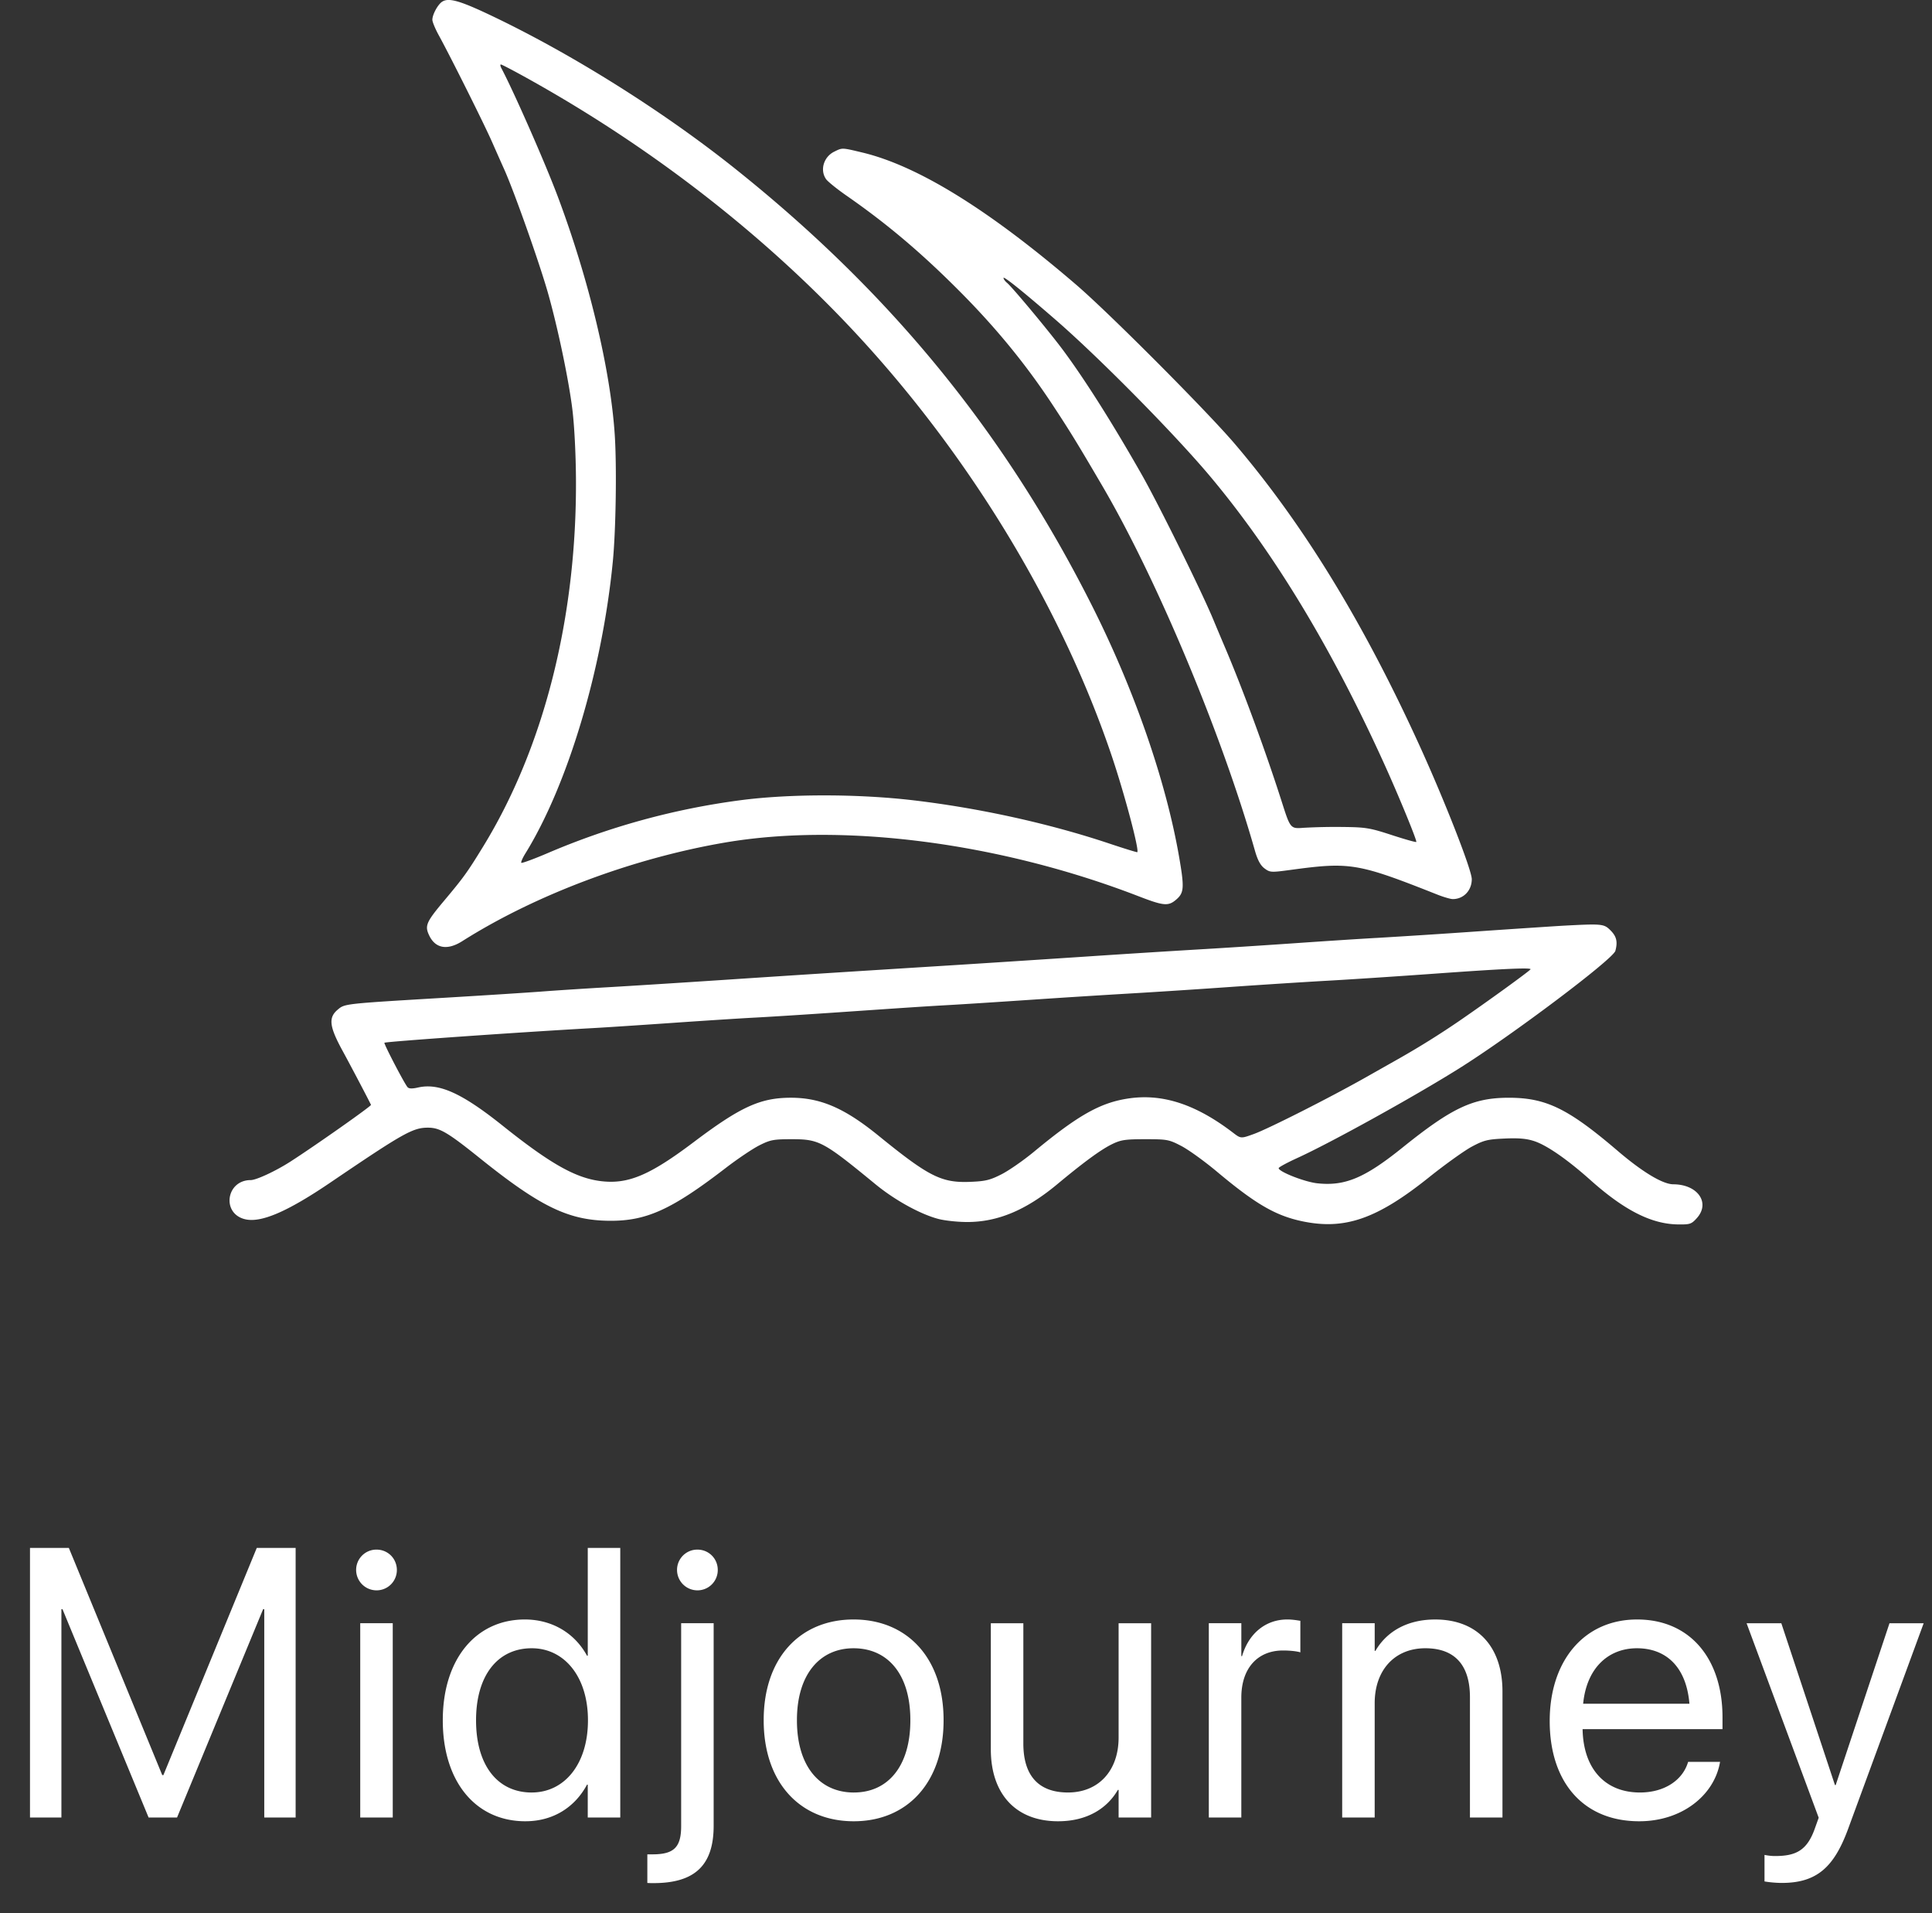
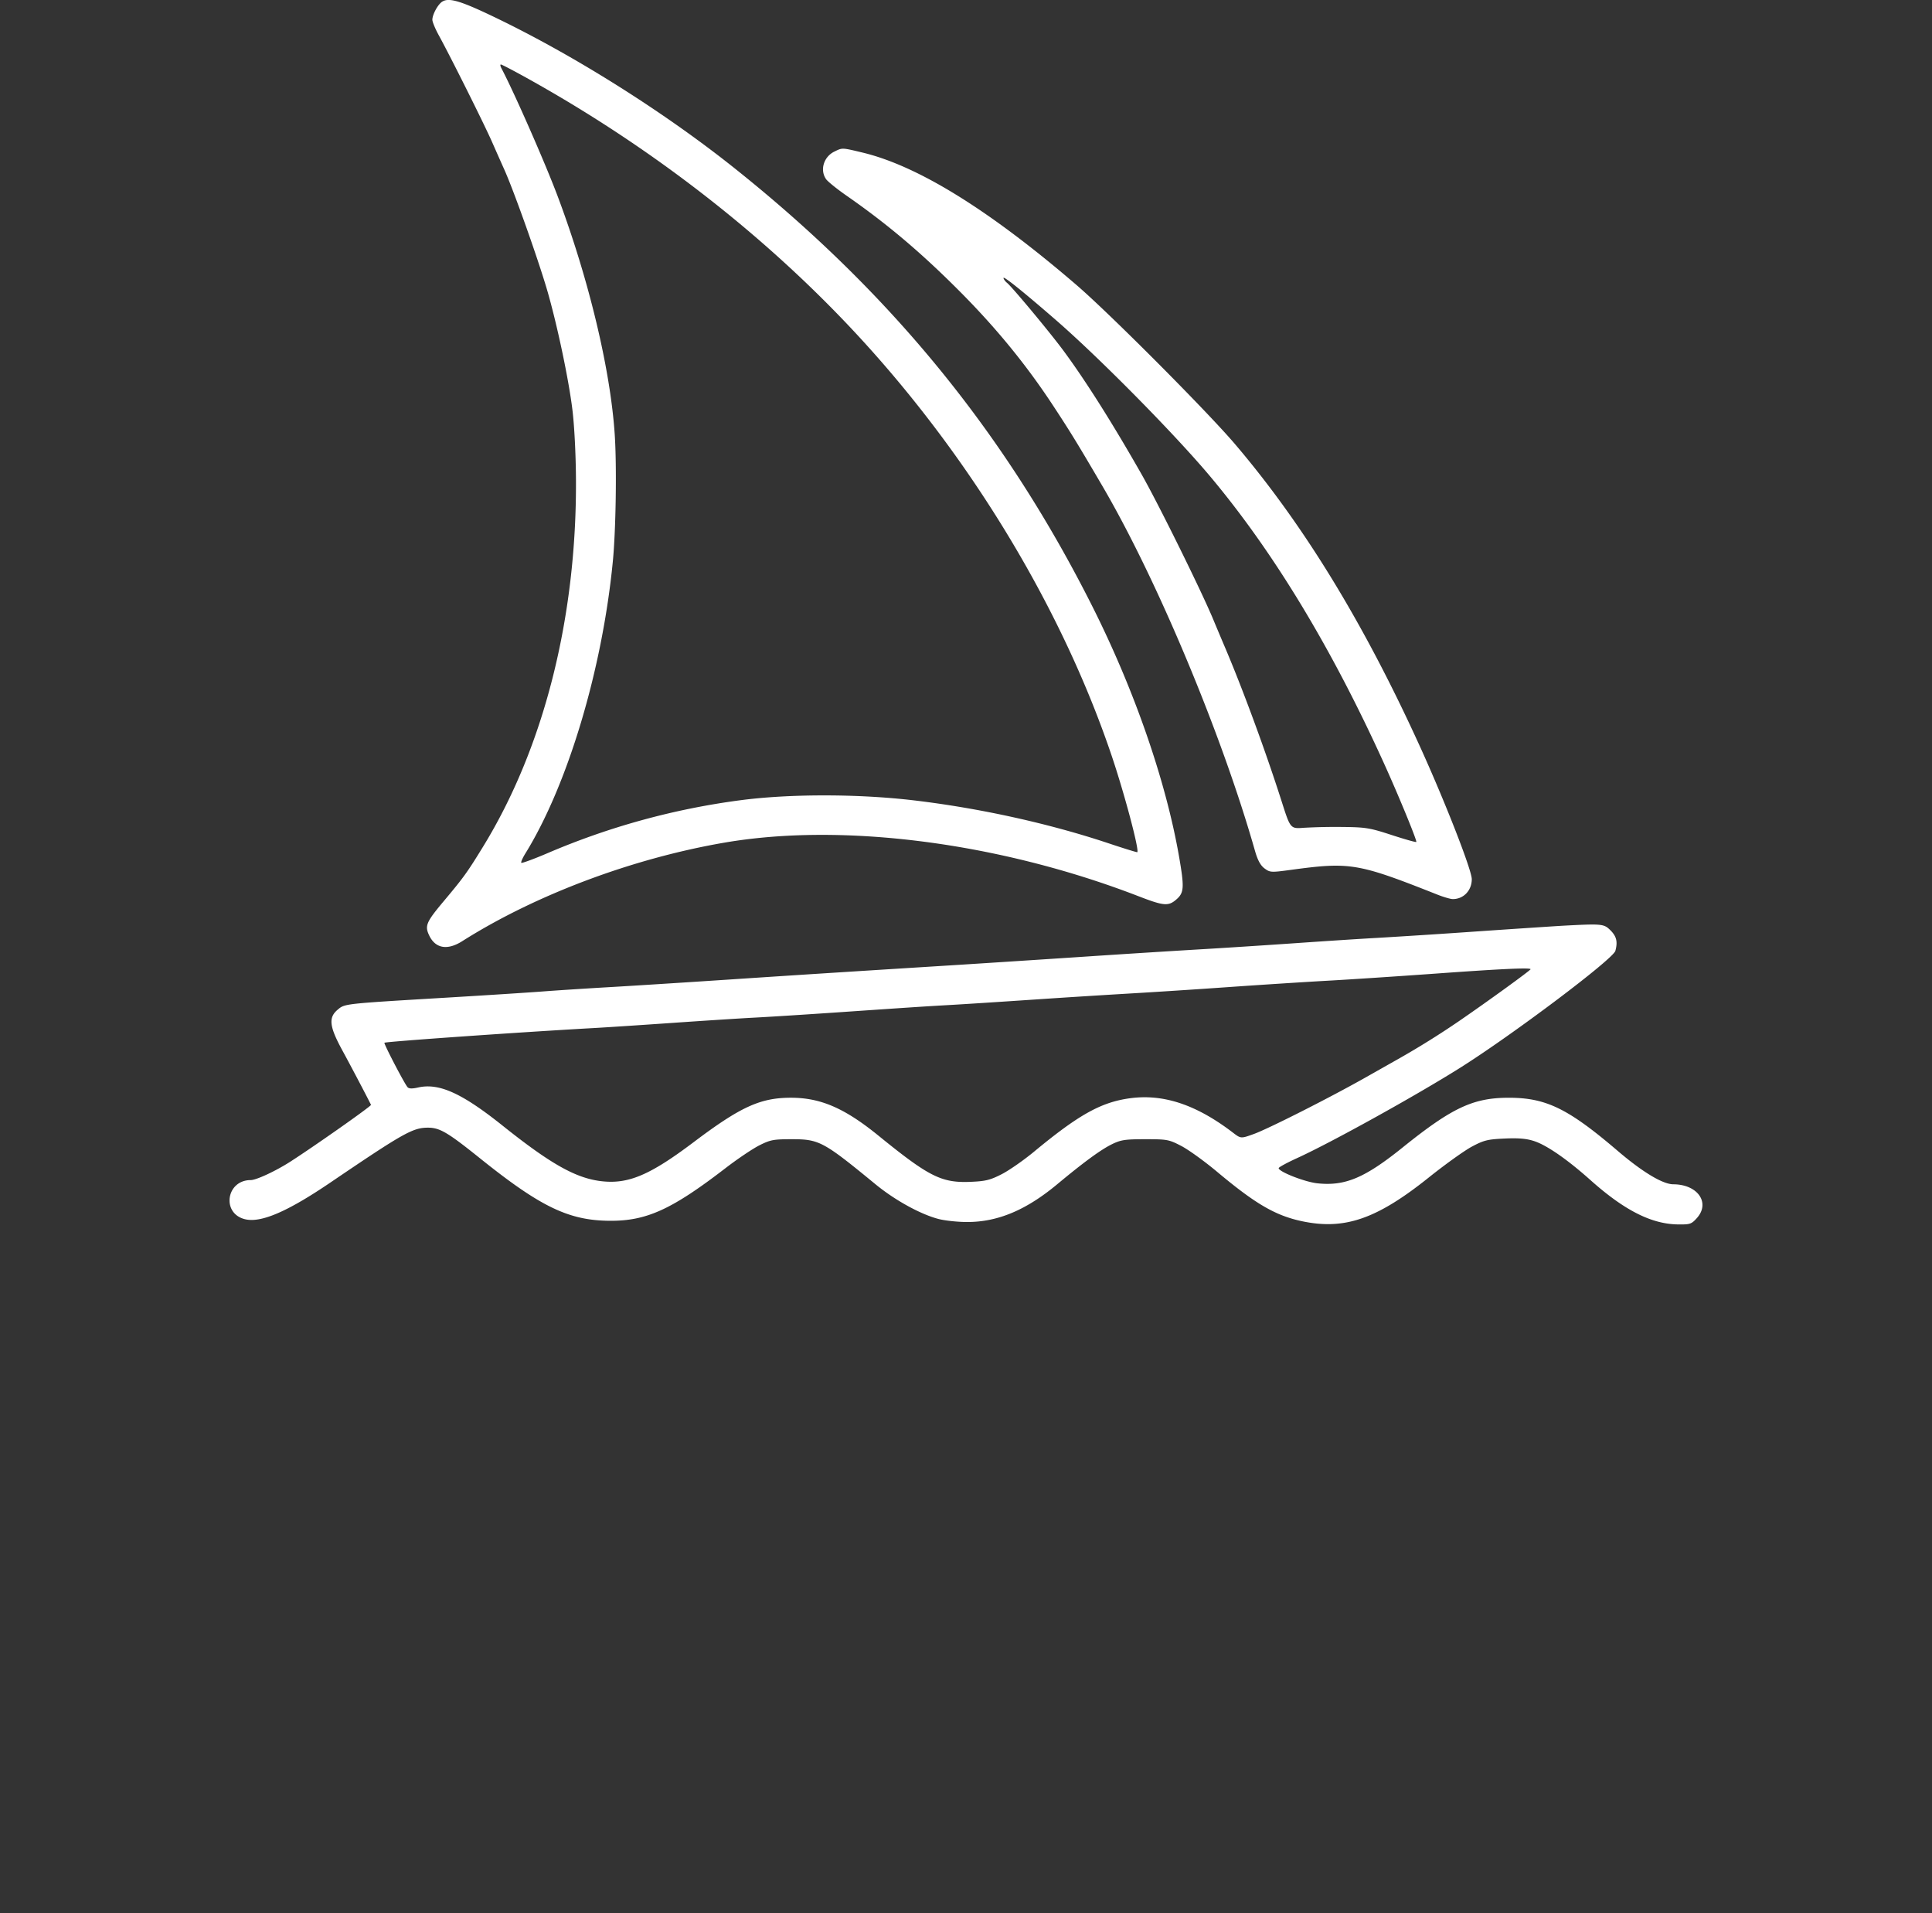
<svg xmlns="http://www.w3.org/2000/svg" width="101" height="100" fill="none">
  <rect width="100%" height="100%" fill="#333333" stroke="none" />
  <path fill-rule="evenodd" clip-rule="evenodd" d="M23.124.083c-.229.14-.521.674-.521.951 0 .109.149.469.33.8.615 1.12 2.38 4.652 2.792 5.59.226.513.507 1.147.626 1.41.517 1.144 1.847 4.9 2.296 6.482.513 1.809 1.083 4.527 1.275 6.084.104.837.181 2.352.188 3.672.039 7.22-1.677 14.001-4.855 19.18-.826 1.347-1.016 1.61-2.058 2.852-.917 1.093-1 1.287-.76 1.79.324.683.95.792 1.726.301 3.828-2.424 8.91-4.331 13.735-5.156 6.182-1.056 14.37.006 21.614 2.803 1.332.515 1.57.535 1.99.167.402-.35.417-.625.13-2.271-.693-3.951-2.333-8.678-4.523-13.035-4.564-9.076-10.537-16.393-18.69-22.895C34.77 5.896 30.145 2.976 26.026.98c-1.908-.924-2.54-1.12-2.9-.898zm4.354 3.96c6.71 3.713 12.819 8.494 17.699 13.854 5.76 6.327 10.38 14.04 12.933 21.589.668 1.976 1.457 4.943 1.345 5.056-.016.015-.684-.19-1.484-.458-3.124-1.043-6.776-1.848-10.23-2.254-2.905-.341-6.493-.341-9.056 0a38.235 38.235 0 00-10.065 2.766c-.72.307-1.336.533-1.367.502-.03-.03.062-.246.205-.477 2.22-3.585 4.029-9.622 4.579-15.274.16-1.643.21-4.965.1-6.63-.226-3.414-1.358-8.136-2.992-12.481-.657-1.746-2.284-5.445-2.936-6.675-.055-.106-.067-.192-.025-.192s.624.303 1.294.674zm16.134 3.884c-.553.272-.759.964-.427 1.437.09.128.572.517 1.07.863 2.124 1.476 3.908 2.984 5.92 5.005 1.903 1.912 3.461 3.816 4.86 5.94.922 1.402 1.284 1.992 2.594 4.229 2.855 4.875 6.242 12.97 7.976 19.063.141.495.289.769.5.926.287.214.343.217 1.369.078 3.116-.423 3.507-.357 7.684 1.298.318.125.674.228.79.228.565 0 .993-.45.993-1.041 0-.482-1.421-4.113-2.746-7.015-2.935-6.43-6.06-11.531-9.636-15.73-1.46-1.714-6.563-6.835-8.287-8.316-4.563-3.922-8.286-6.225-11.19-6.92-1.082-.259-1.04-.257-1.47-.045zm11.583 8.797c2.277 1.977 6.226 5.978 8.07 8.177 3.337 3.979 6.381 9.015 9.147 15.133.752 1.664 1.678 3.924 1.628 3.974-.024.024-.604-.14-1.288-.363-1.138-.372-1.358-.408-2.562-.42a30.544 30.544 0 00-2.025.042c-.706.055-.706.055-1.161-1.37-.83-2.603-2.033-5.872-2.963-8.056-.218-.513-.488-1.154-.6-1.425-.597-1.45-2.866-6.048-3.76-7.62-1.516-2.665-2.932-4.906-4.085-6.465-.714-.966-2.666-3.311-2.953-3.549-.1-.082-.182-.197-.182-.254 0-.11 1.025.712 2.734 2.196zm26.52 31.662c-.361.02-2.411.155-4.555.302a494.12 494.12 0 01-5.16.334c-.693.037-2.62.161-4.28.277-1.66.115-3.933.262-5.05.326a859.42 859.42 0 00-6.037.383c-2.204.146-5.217.342-6.697.435-6.18.387-8.16.513-12.02.77-2.234.148-4.975.322-6.092.386s-2.649.163-3.403.22c-.755.058-3.027.204-5.05.325-5.404.322-5.343.315-5.717.63-.491.412-.44.875.24 2.123.45.824 1.332 2.502 1.501 2.852.029.06-2.91 2.128-4.21 2.965-.77.495-1.785.968-2.08.968-1.276 0-1.537 1.735-.306 2.043.833.209 2.216-.383 4.48-1.92 3.817-2.59 4.305-2.863 5.093-2.863.615 0 1.029.243 2.695 1.58 3.192 2.563 4.663 3.273 6.812 3.287 1.92.012 3.235-.587 6.057-2.758.615-.473 1.405-1.005 1.757-1.183.574-.29.744-.323 1.686-.323 1.448 0 1.654.11 4.386 2.352 1.016.834 2.344 1.566 3.293 1.816.332.087 1.006.16 1.498.16 1.598.002 3.08-.617 4.705-1.967 1.4-1.165 2.286-1.813 2.864-2.097.47-.23.691-.264 1.746-.264 1.149 0 1.24.017 1.89.356.376.196 1.215.802 1.866 1.347 2.003 1.678 3.043 2.284 4.422 2.58 2.232.477 3.919-.102 6.645-2.283.847-.678 1.86-1.403 2.25-1.612.629-.335.826-.383 1.714-.423.743-.033 1.148.002 1.556.138.658.218 1.728.96 2.929 2.032 1.773 1.582 3.188 2.3 4.574 2.319.635.008.708-.016.992-.333.714-.798.042-1.76-1.23-1.764-.553-.002-1.61-.636-2.912-1.749-2.596-2.217-3.749-2.778-5.705-2.775-1.85.003-2.953.52-5.544 2.605-1.974 1.589-3.005 2.022-4.45 1.867-.66-.07-2.031-.609-2.022-.794.002-.047.435-.282.96-.522 1.764-.803 6.139-3.225 8.476-4.69 2.765-1.735 8.05-5.712 8.166-6.146.128-.474.06-.754-.254-1.068-.344-.344-.432-.353-2.478-.244zm-1.7 2.274c0 .058-2.258 1.694-3.733 2.706A44.21 44.21 0 0173.1 55.35l-1.702.962c-1.834 1.038-5.075 2.679-5.844 2.958-.684.248-.684.248-1.097-.067-1.926-1.472-3.654-2.044-5.418-1.794-1.493.211-2.657.863-4.985 2.79-.543.45-1.306.98-1.695 1.178-.605.308-.845.365-1.647.397-1.495.058-2.154-.274-4.782-2.41-1.783-1.45-3.042-1.993-4.61-1.987-1.58.006-2.614.48-5.05 2.316-2.288 1.726-3.417 2.206-4.816 2.048-1.337-.151-2.657-.891-5.173-2.9-2.133-1.704-3.328-2.245-4.42-2-.323.073-.488.066-.56-.022-.186-.229-1.248-2.272-1.204-2.316.06-.06 7.11-.555 10.904-.766.665-.036 2.542-.16 4.172-.273 1.63-.114 3.557-.237 4.281-.275.725-.037 2.7-.162 4.391-.278 3.957-.272 4.485-.306 5.873-.385.634-.035 2.536-.158 4.226-.272a627.43 627.43 0 015.16-.327c1.147-.066 3.444-.215 5.104-.332 1.66-.117 3.982-.266 5.16-.332 1.177-.065 3.72-.233 5.653-.372 3.526-.254 4.994-.322 4.994-.23z" fill="#fff" />
-   <path d="M1.568 95V80.908h2.031l4.883 11.875h.059l4.882-11.875h2.032V95h-1.64V84.111h-.06L9.255 95H7.769L3.267 84.111H3.21V95H1.568zm18.114-11.875a1.067 1.067 0 01-1.064-1.064 1.06 1.06 0 011.064-1.065c.596 0 1.065.469 1.065 1.065a1.06 1.06 0 01-1.065 1.064zM18.832 95V84.844h1.7V95h-1.7zm8.633.195c-2.598 0-4.317-2.07-4.317-5.273v-.01c0-3.203 1.739-5.264 4.288-5.264 1.435 0 2.617.723 3.252 1.895h.039v-5.635h1.699V95h-1.7v-1.719h-.038c-.635 1.182-1.768 1.914-3.223 1.914zm.332-1.504c1.719 0 2.94-1.494 2.94-3.77v-.009c0-2.266-1.231-3.76-2.94-3.76-1.797 0-2.91 1.446-2.91 3.76v.01c0 2.334 1.113 3.77 2.91 3.77zm8.661-10.566a1.067 1.067 0 01-1.064-1.064 1.06 1.06 0 011.064-1.065c.596 0 1.065.469 1.065 1.065a1.06 1.06 0 01-1.065 1.064zm-2.295 15.303c-.107 0-.215 0-.322-.01v-1.494h.264c1.103 0 1.504-.342 1.504-1.475V84.844h1.699V95.43c0 2.06-.977 2.998-3.145 2.998zm10.468-3.233c-2.822 0-4.707-2.04-4.707-5.273v-.02c0-3.232 1.895-5.254 4.697-5.254 2.803 0 4.707 2.012 4.707 5.254v.02c0 3.242-1.894 5.273-4.697 5.273zm.01-1.504c1.787 0 2.95-1.386 2.95-3.77v-.019c0-2.383-1.173-3.75-2.97-3.75-1.767 0-2.959 1.377-2.959 3.75v.02c0 2.392 1.182 3.77 2.979 3.77zm10.673 1.504c-2.227 0-3.516-1.445-3.516-3.76v-6.591h1.7v6.289c0 1.65.771 2.558 2.334 2.558 1.601 0 2.646-1.142 2.646-2.87v-5.977h1.7V95h-1.7v-1.445h-.039c-.547.947-1.582 1.64-3.125 1.64zm7.88-.195V84.844h1.7v1.719h.038c.342-1.172 1.221-1.915 2.364-1.915.293 0 .547.05.683.069v1.65c-.136-.049-.498-.098-.908-.098-1.318 0-2.178.918-2.178 2.462V95h-1.699zm6.972 0V84.844h1.7v1.445h.038c.547-.947 1.582-1.64 3.125-1.64 2.227 0 3.516 1.445 3.516 3.76V95h-1.7v-6.29c0-1.65-.77-2.558-2.333-2.558-1.602 0-2.647 1.143-2.647 2.871V95h-1.699zm15.527.195c-2.92 0-4.678-2.04-4.678-5.234v-.01c0-3.144 1.797-5.303 4.57-5.303 2.774 0 4.463 2.061 4.463 5.108v.625h-7.314c.039 2.09 1.191 3.31 2.998 3.31 1.289 0 2.197-.644 2.49-1.513l.03-.088h1.67l-.02.097c-.332 1.68-1.993 3.008-4.21 3.008zm-.118-9.043c-1.474 0-2.627 1.006-2.812 2.9h5.556c-.166-1.972-1.26-2.9-2.744-2.9zm7.578 12.266c-.332 0-.694-.04-.909-.078v-1.387c.147.03.342.059.547.059 1.075 0 1.67-.274 2.08-1.426l.206-.576-3.77-10.166h1.816l2.803 8.457h.04l2.812-8.457h1.787L96.6 95.634c-.723 1.944-1.611 2.784-3.447 2.784z" fill="#fff" />
</svg>